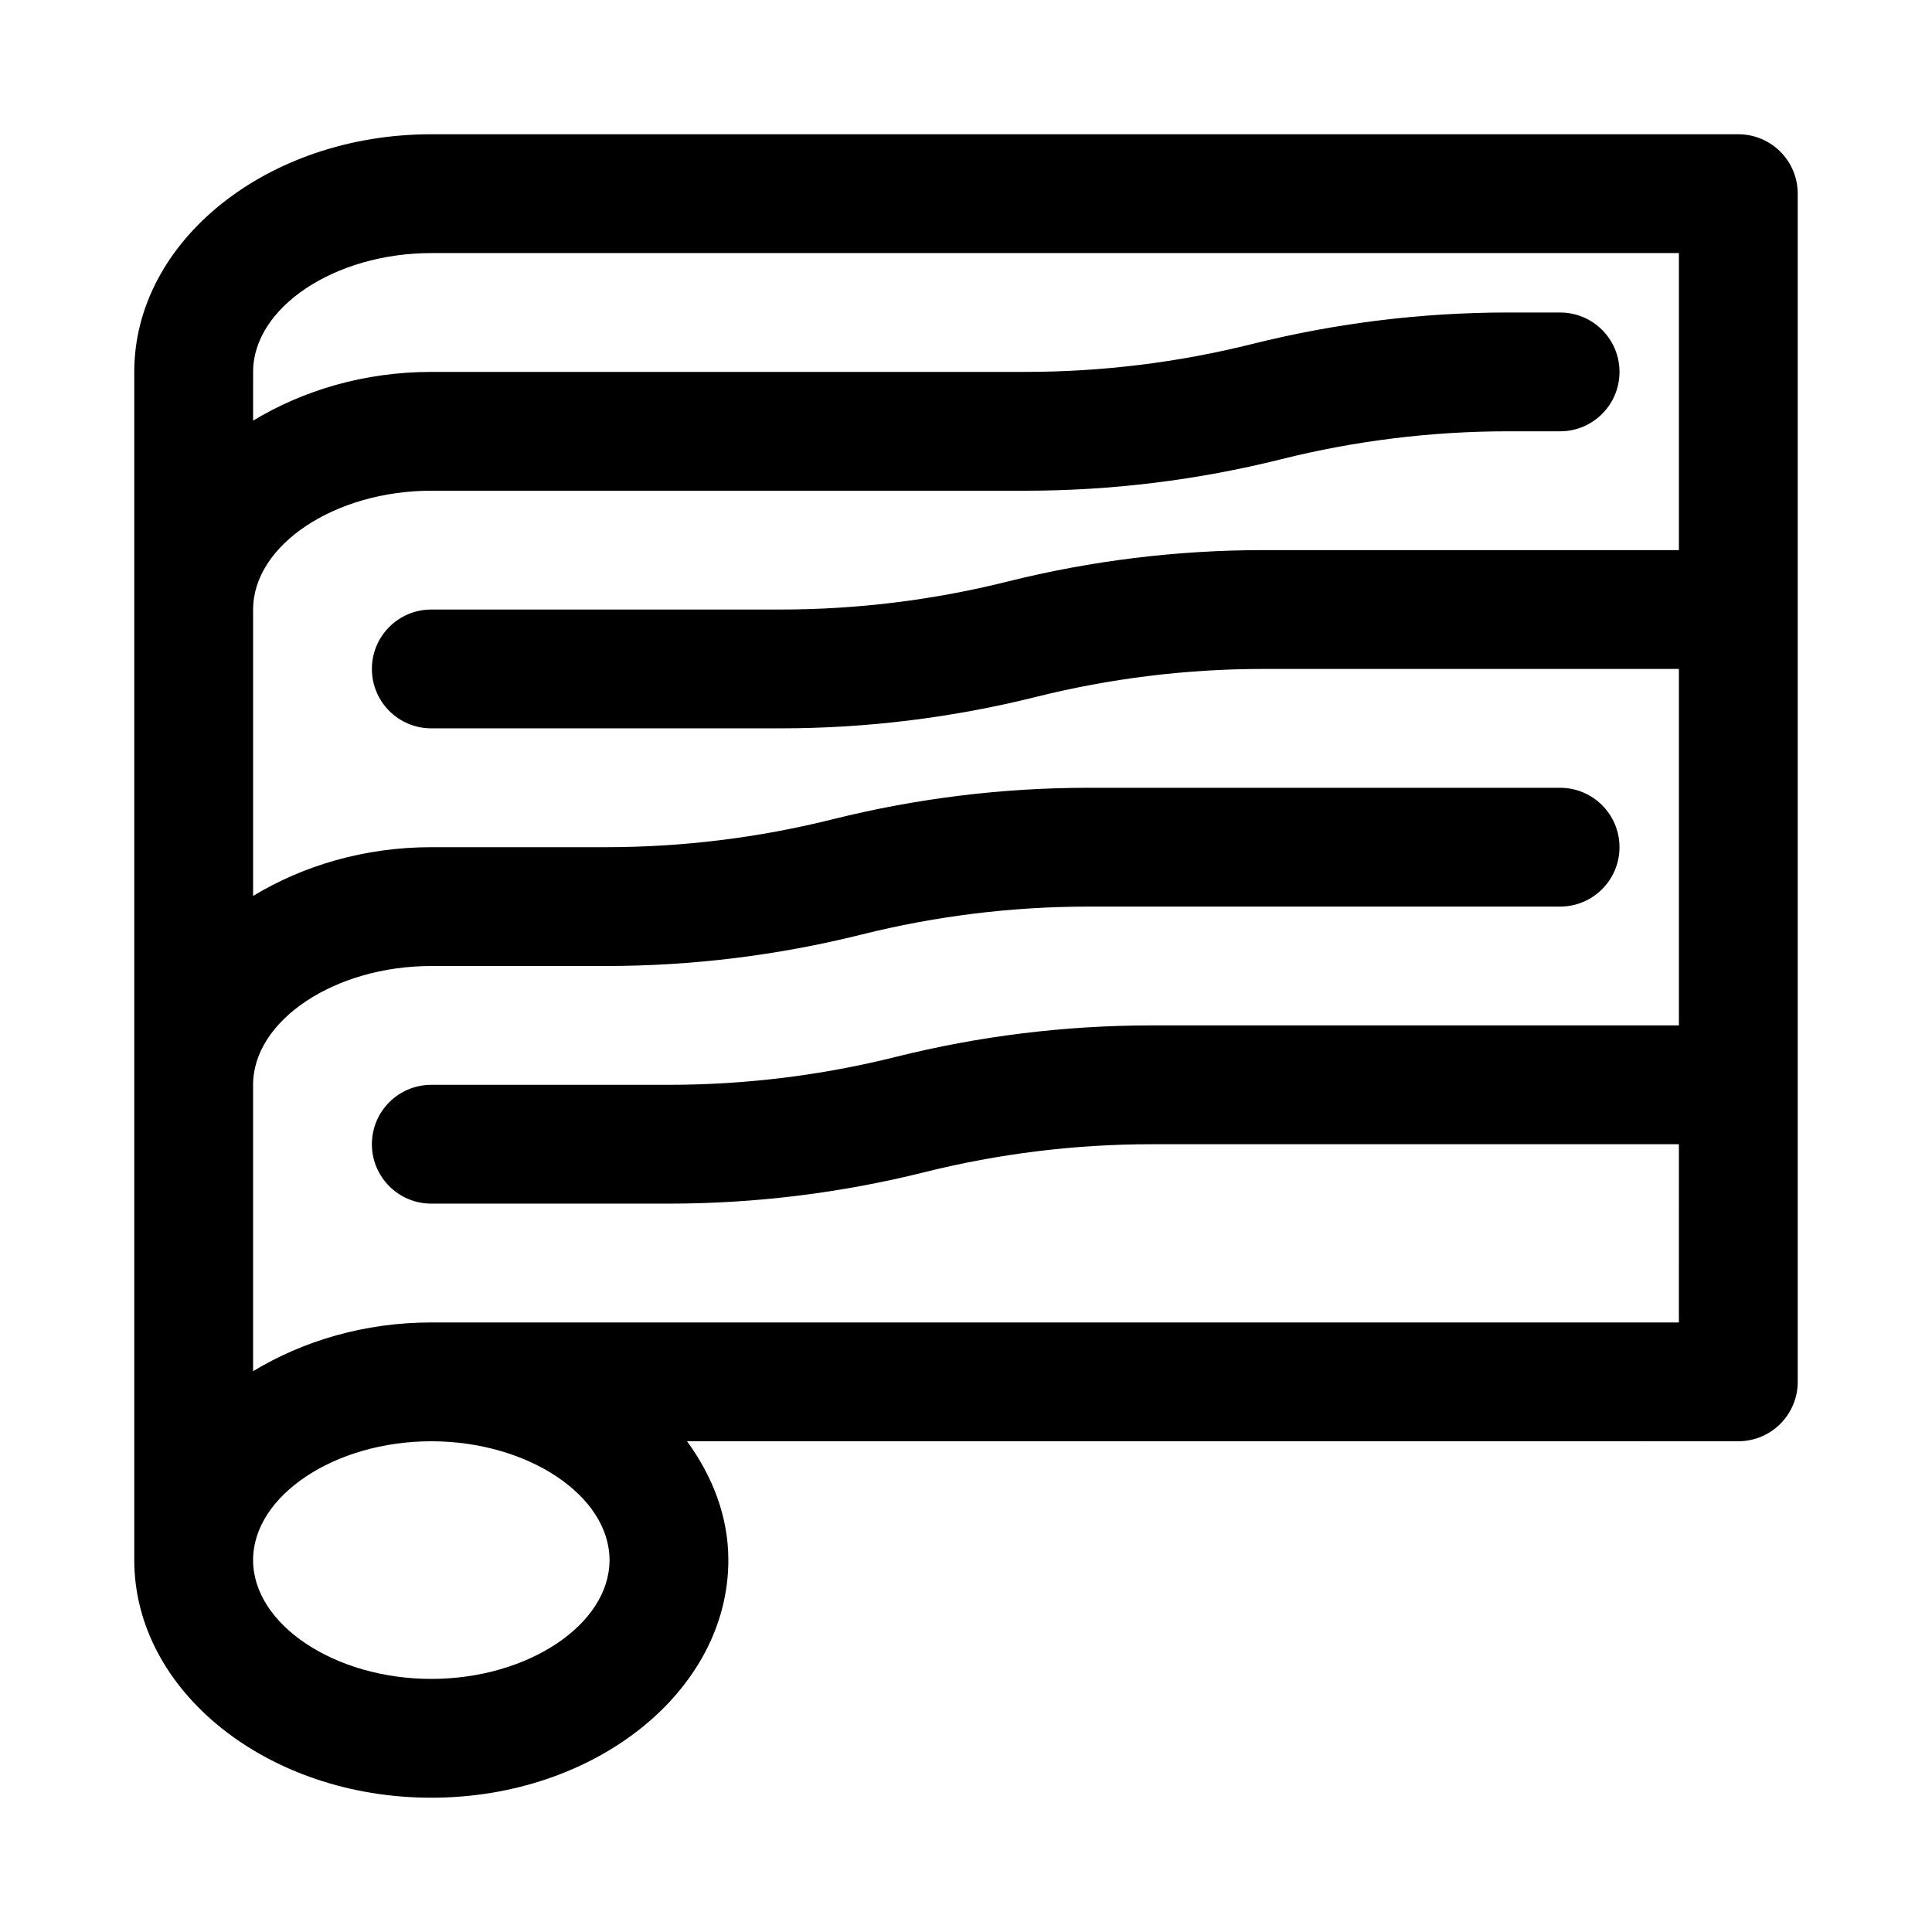
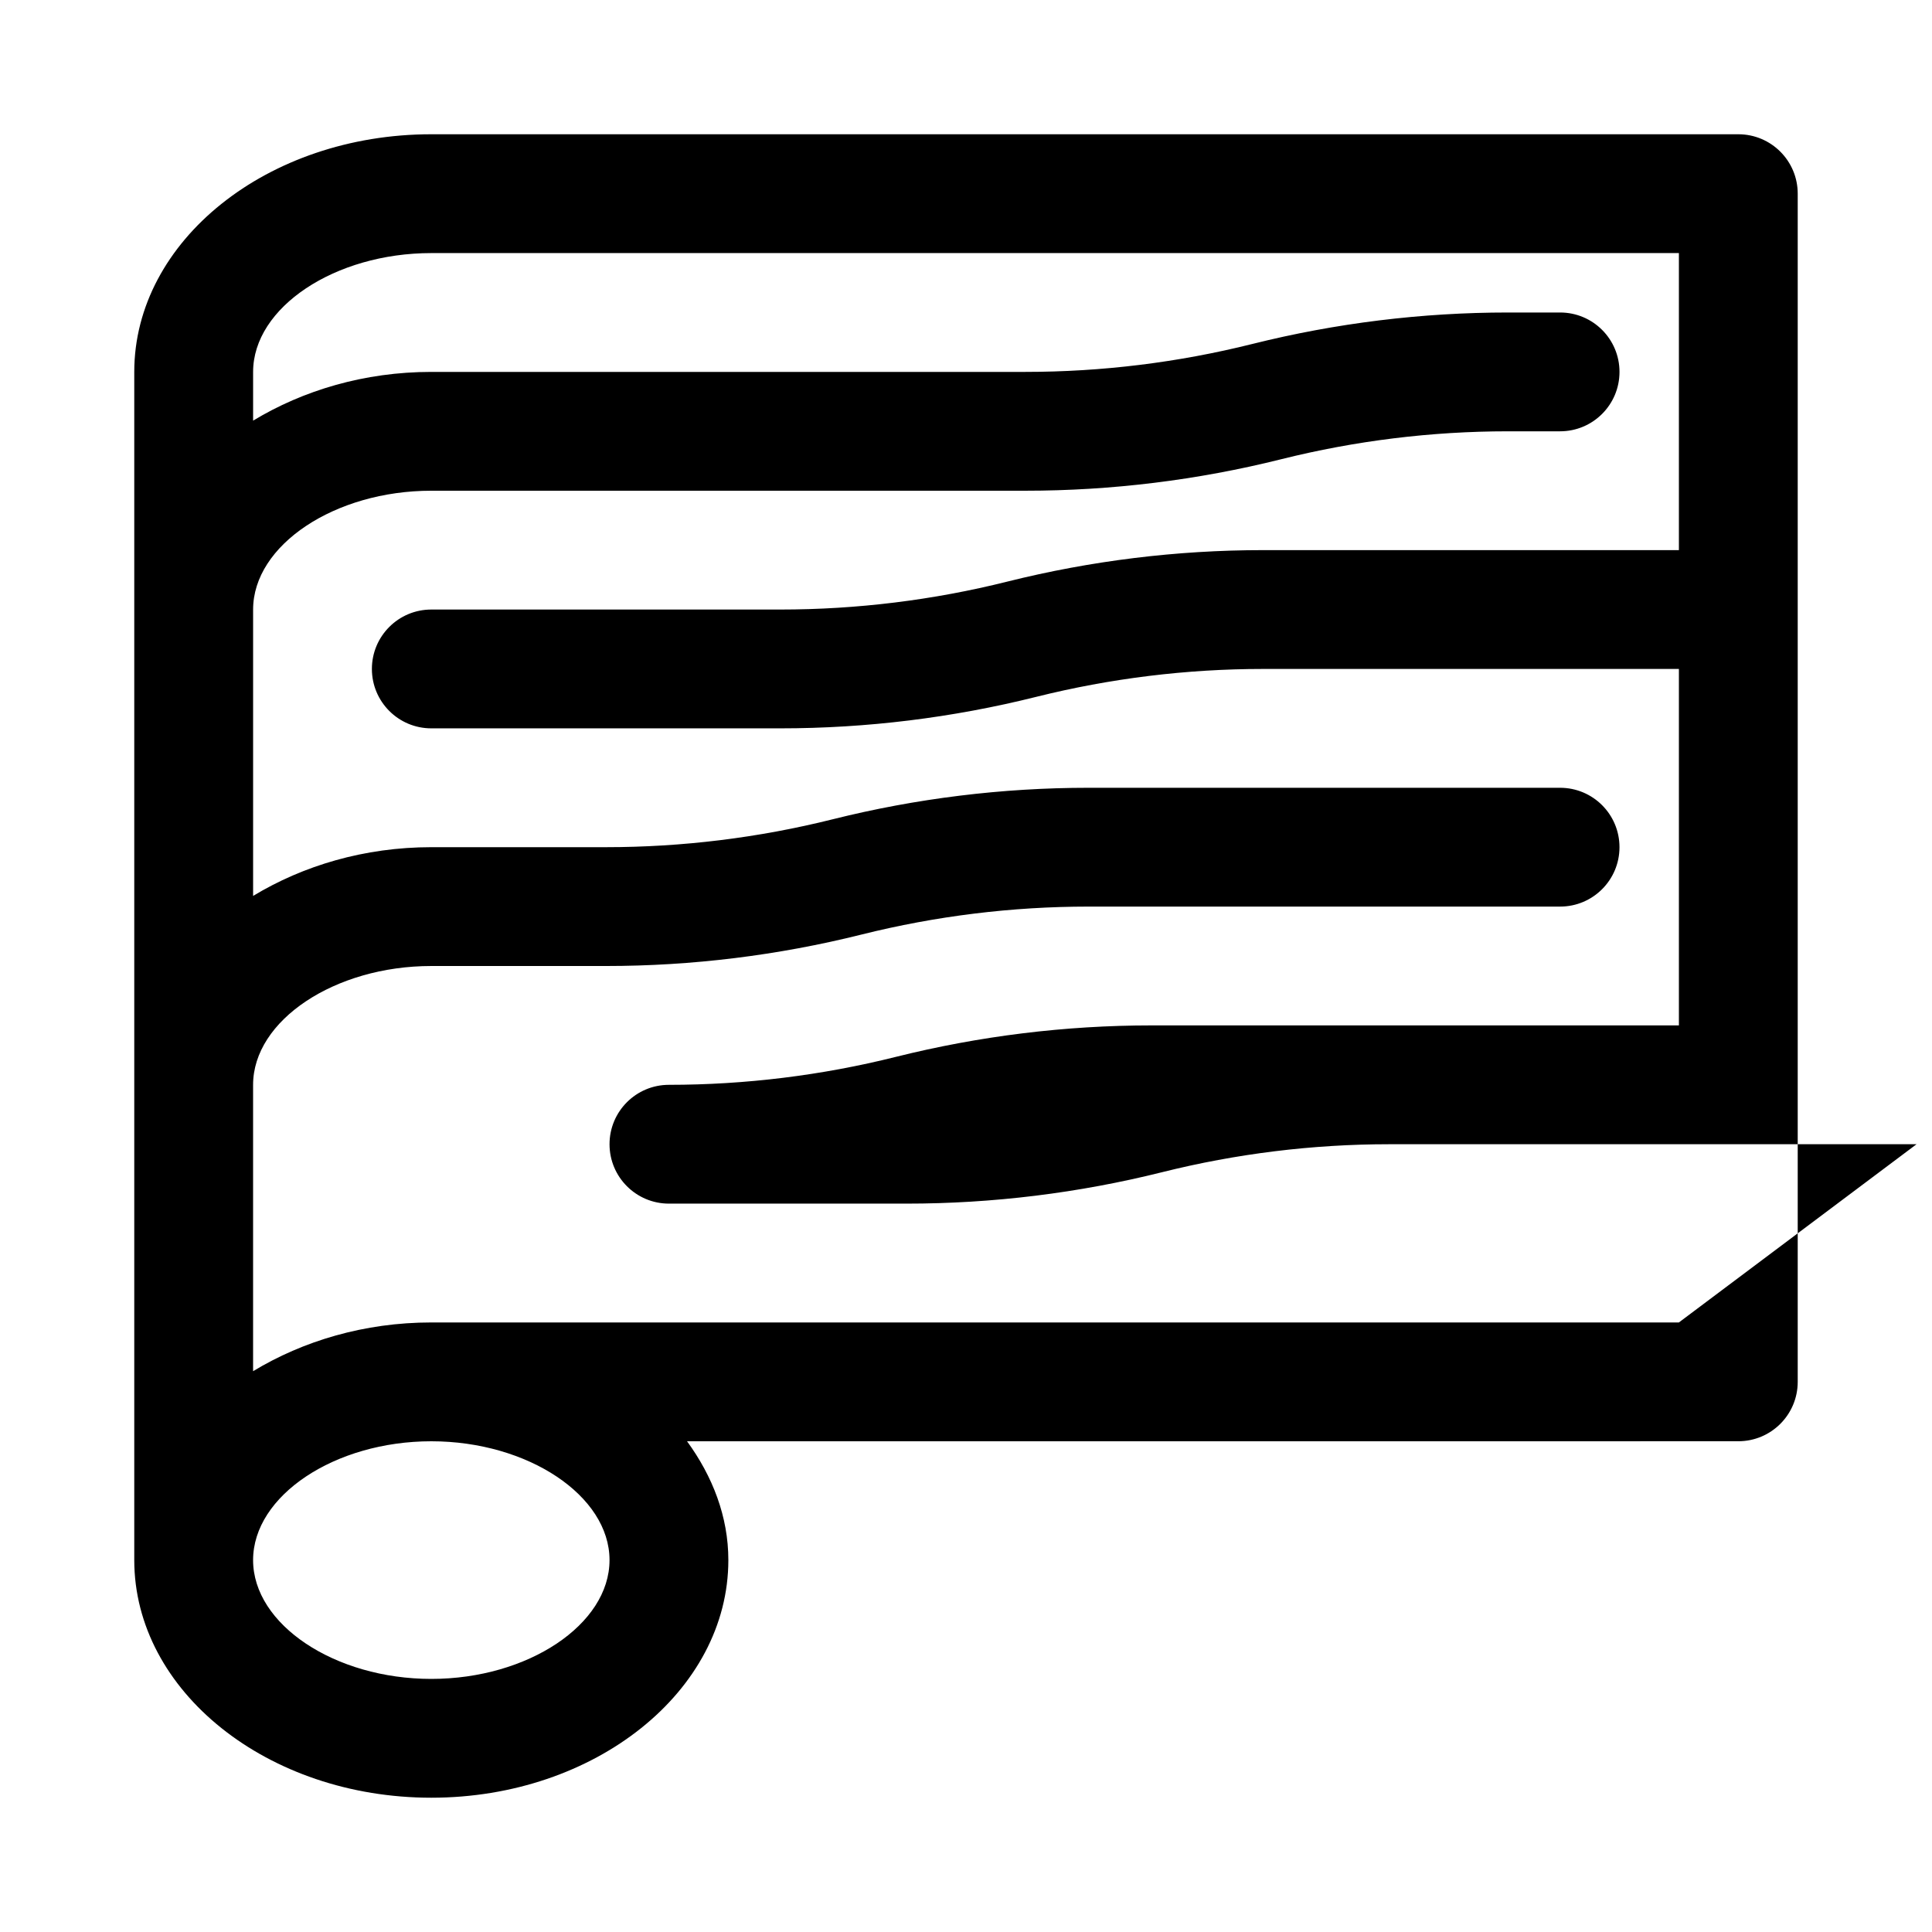
<svg xmlns="http://www.w3.org/2000/svg" fill="#000000" width="800px" height="800px" version="1.1" viewBox="144 144 512 512">
-   <path d="m604.67 179.58h-346.37c-43.402 0-78.719 28.25-78.719 62.977v314.88c0 34.723 35.316 62.977 78.719 62.977 43.402 0 78.719-28.25 78.719-62.977 0-11.52-4.172-22.188-10.949-31.488l278.6-0.004c8.703 0 15.742-7.051 15.742-15.742v-314.88c0-8.691-7.039-15.742-15.742-15.742zm-299.14 377.86c0 17.066-21.633 31.488-47.23 31.488-25.598 0-47.23-14.422-47.23-31.488s21.633-31.488 47.23-31.488c25.598 0 47.23 14.422 47.23 31.488zm283.39-62.977h-330.62c-17.789 0-34.035 4.926-47.23 12.918v-75.891c0-17.066 21.633-31.488 47.23-31.488h46.262c22.816 0 45.617-2.805 67.758-8.34 19.652-4.914 39.887-7.406 60.137-7.406h124.98c8.703 0 15.742-7.051 15.742-15.742 0-8.695-7.043-15.742-15.742-15.742h-124.98c-22.816 0-45.617 2.805-67.758 8.34-19.648 4.91-39.879 7.402-60.129 7.402h-46.266c-17.789 0-34.035 4.926-47.23 12.918v-75.895c0-17.066 21.633-31.488 47.23-31.488h157.44c22.816 0 45.617-2.805 67.758-8.34 19.648-4.914 39.883-7.406 60.133-7.406h13.805c8.703 0 15.742-7.051 15.742-15.742 0-8.695-7.043-15.742-15.742-15.742h-13.809c-22.816 0-45.617 2.805-67.758 8.34-19.645 4.91-39.879 7.402-60.129 7.402h-157.44c-17.789 0-34.035 4.926-47.23 12.918v-12.918c0-17.066 21.633-31.488 47.23-31.488h330.62v78.719h-110.21c-22.816 0-45.617 2.805-67.758 8.34-19.648 4.914-39.883 7.406-60.133 7.406h-92.527c-8.703 0-15.742 7.051-15.742 15.742 0 8.695 7.043 15.742 15.742 15.742h92.527c22.816 0 45.617-2.805 67.758-8.34 19.648-4.91 39.883-7.402 60.133-7.402h110.21v94.465h-139.76c-22.816 0-45.617 2.805-67.758 8.34-19.648 4.914-39.883 7.406-60.133 7.406h-62.977c-8.703 0-15.742 7.051-15.742 15.742 0 8.695 7.043 15.742 15.742 15.742h62.977c22.816 0 45.617-2.805 67.758-8.34 19.648-4.91 39.883-7.402 60.133-7.402h139.76z" />
+   <path d="m604.67 179.58h-346.37c-43.402 0-78.719 28.25-78.719 62.977v314.88c0 34.723 35.316 62.977 78.719 62.977 43.402 0 78.719-28.25 78.719-62.977 0-11.52-4.172-22.188-10.949-31.488l278.6-0.004c8.703 0 15.742-7.051 15.742-15.742v-314.88c0-8.691-7.039-15.742-15.742-15.742zm-299.14 377.86c0 17.066-21.633 31.488-47.23 31.488-25.598 0-47.23-14.422-47.23-31.488s21.633-31.488 47.23-31.488c25.598 0 47.23 14.422 47.23 31.488zm283.39-62.977h-330.62c-17.789 0-34.035 4.926-47.23 12.918v-75.891c0-17.066 21.633-31.488 47.23-31.488h46.262c22.816 0 45.617-2.805 67.758-8.34 19.652-4.914 39.887-7.406 60.137-7.406h124.98c8.703 0 15.742-7.051 15.742-15.742 0-8.695-7.043-15.742-15.742-15.742h-124.98c-22.816 0-45.617 2.805-67.758 8.34-19.648 4.91-39.879 7.402-60.129 7.402h-46.266c-17.789 0-34.035 4.926-47.23 12.918v-75.895c0-17.066 21.633-31.488 47.23-31.488h157.44c22.816 0 45.617-2.805 67.758-8.34 19.648-4.914 39.883-7.406 60.133-7.406h13.805c8.703 0 15.742-7.051 15.742-15.742 0-8.695-7.043-15.742-15.742-15.742h-13.809c-22.816 0-45.617 2.805-67.758 8.34-19.645 4.91-39.879 7.402-60.129 7.402h-157.44c-17.789 0-34.035 4.926-47.23 12.918v-12.918c0-17.066 21.633-31.488 47.23-31.488h330.62v78.719h-110.21c-22.816 0-45.617 2.805-67.758 8.34-19.648 4.914-39.883 7.406-60.133 7.406h-92.527c-8.703 0-15.742 7.051-15.742 15.742 0 8.695 7.043 15.742 15.742 15.742h92.527c22.816 0 45.617-2.805 67.758-8.34 19.648-4.91 39.883-7.402 60.133-7.402h110.21v94.465h-139.76c-22.816 0-45.617 2.805-67.758 8.34-19.648 4.914-39.883 7.406-60.133 7.406c-8.703 0-15.742 7.051-15.742 15.742 0 8.695 7.043 15.742 15.742 15.742h62.977c22.816 0 45.617-2.805 67.758-8.34 19.648-4.91 39.883-7.402 60.133-7.402h139.76z" />
</svg>